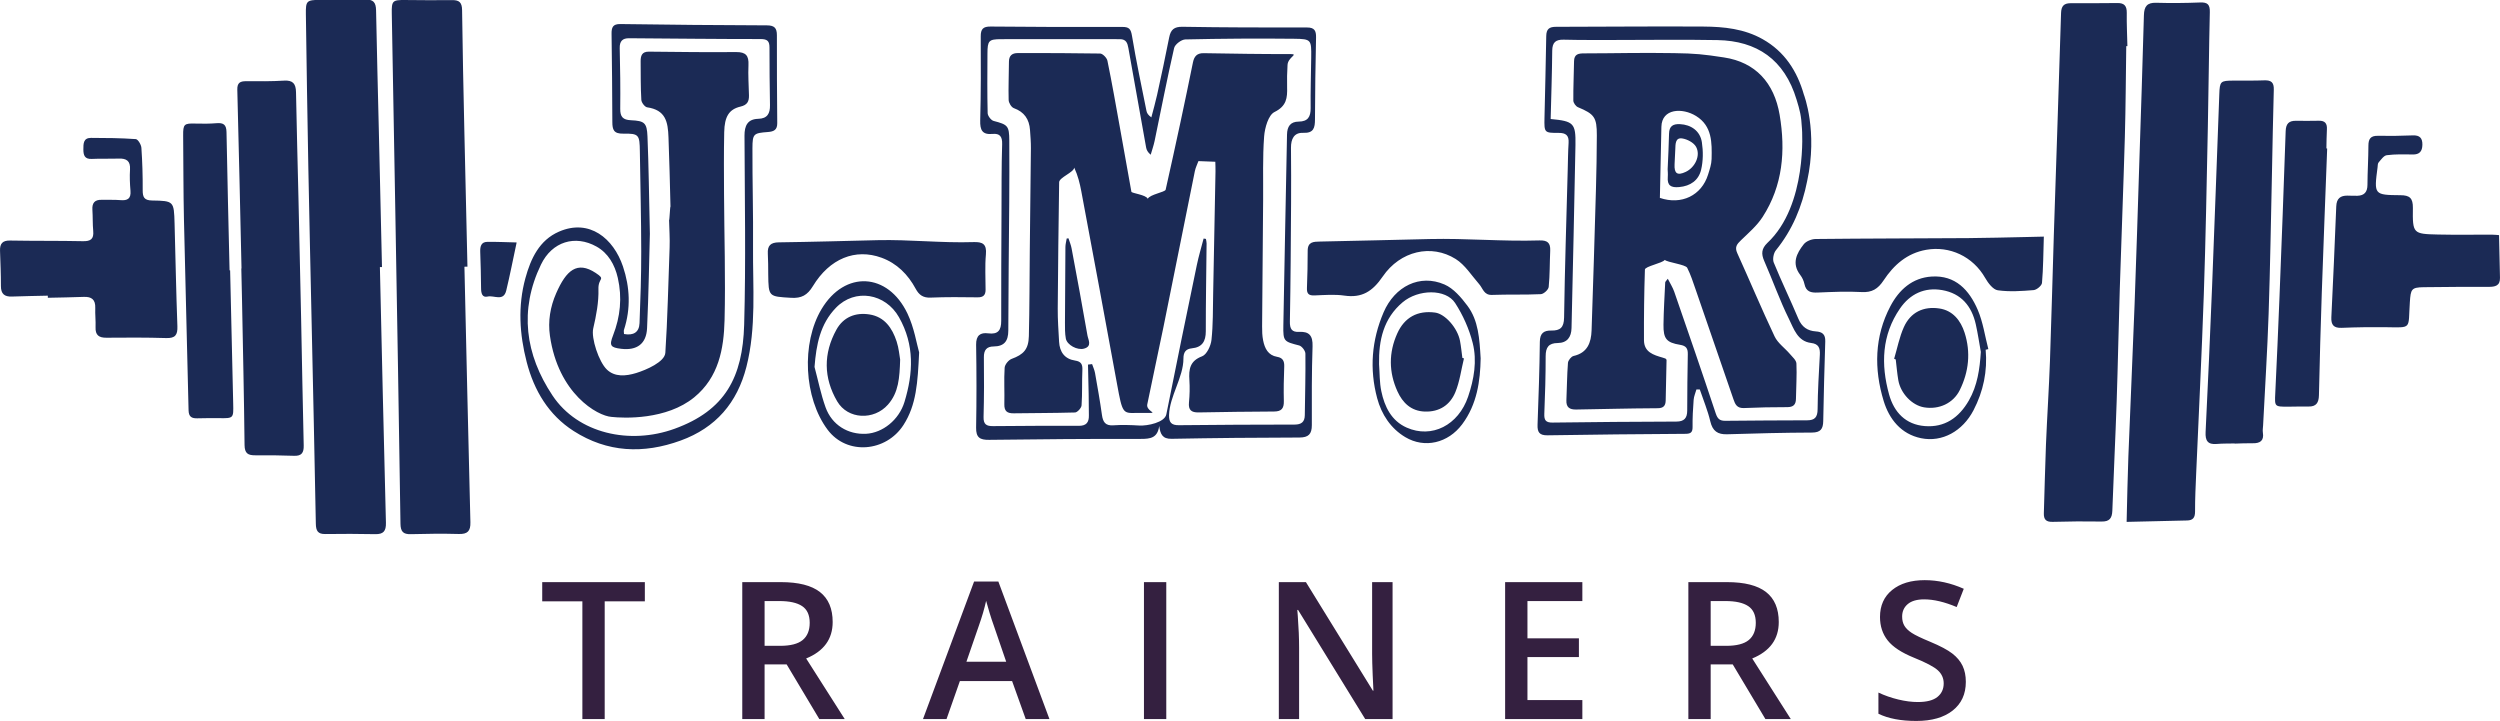
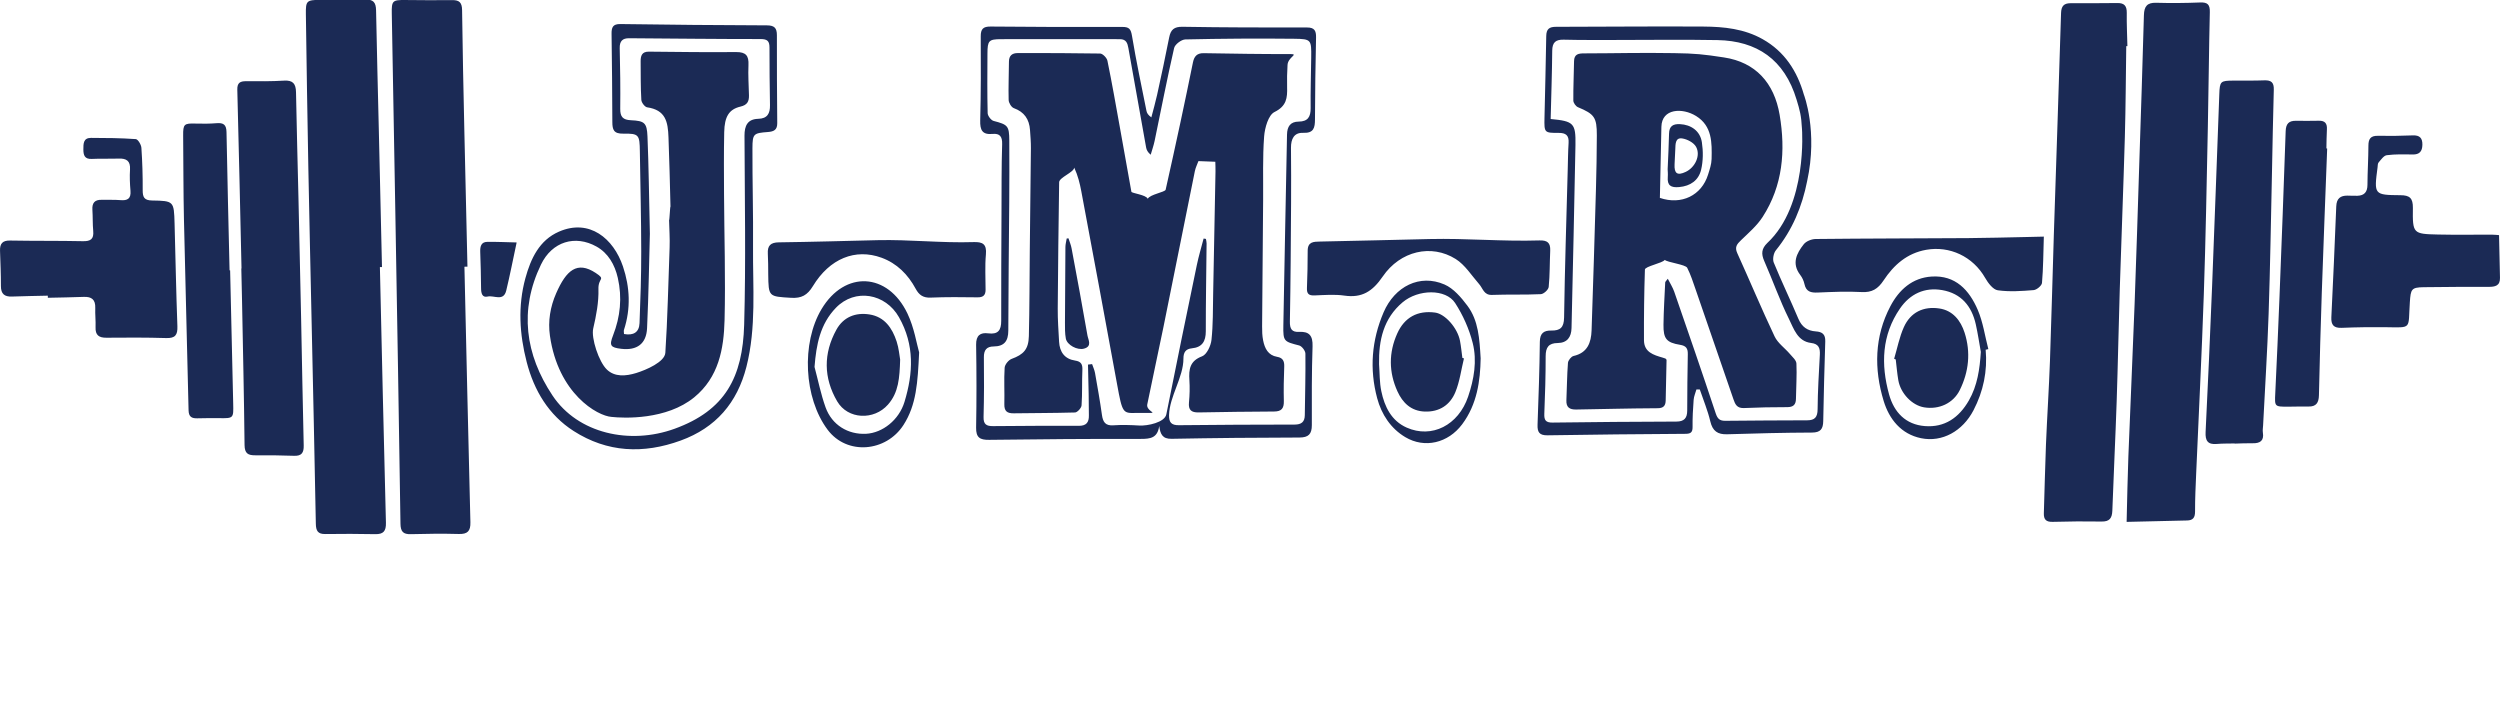
<svg xmlns="http://www.w3.org/2000/svg" version="1.1" id="Layer_1" x="0px" y="0px" width="278.004px" height="80.17px" viewBox="0 0 278.004 80.17" enable-background="new 0 0 278.004 80.17" xml:space="preserve">
  <g>
    <g>
      <path fill="#1B2A55" d="M201.922,36.853c-0.921-0.062-1.558-0.494-1.942-1.41c-0.882-2.096-1.877-4.145-2.737-6.25    c-0.15-0.368-0.02-1.045,0.241-1.365c1.836-2.259,2.917-4.874,3.473-7.688c1.218-5.552-0.36-9.61-0.36-9.61    c-0.749-2.623-2.146-4.8-4.589-6.175c-2.051-1.155-4.299-1.385-6.557-1.401c-5.476-0.039-10.951,0.025-16.426,0.028    c-0.729,0-1.069,0.231-1.08,1.03c-0.04,3.034-0.136,6.066-0.196,9.1c-0.033,1.643-0.021,1.671,1.574,1.666    c0.788-0.003,1.161,0.262,1.107,1.104c-0.064,1.01-0.07,2.022-0.098,3.034c-0.145,5.465-0.324,10.93-0.403,16.396    c-0.017,1.125-0.437,1.461-1.428,1.445c-0.811-0.013-1.259,0.282-1.269,1.25c-0.031,3.071-0.144,6.142-0.254,9.211    c-0.03,0.837,0.196,1.206,1.117,1.189c5.108-0.09,10.217-0.129,15.325-0.165c0.556-0.004,0.805-0.133,0.797-0.756    c-0.013-1.009,0.041-2.021,0.119-3.028c0.029-0.388,0.201-0.764,0.308-1.146c0.126-0.001,0.251-0.001,0.376-0.002    c0.397,1.179,0.883,2.336,1.167,3.542c0.256,1.089,0.82,1.472,1.875,1.439c3.146-0.096,6.294-0.179,9.44-0.19    c0.95-0.004,1.228-0.406,1.244-1.269c0.058-2.957,0.127-5.914,0.226-8.87C202.999,37.167,202.631,36.9,201.922,36.853z     M202.369,39.446c-0.108,2.02-0.233,4.04-0.248,6.062c-0.007,0.887-0.317,1.229-1.151,1.231c-3.033,0.009-6.066,0.023-9.099,0.055    c-0.603,0.007-0.869-0.19-1.078-0.823c-1.499-4.527-3.06-9.033-4.618-13.539c-0.162-0.467-0.44-0.893-0.713-1.435    c-0.174,0.241-0.284,0.323-0.289,0.41c-0.074,1.565-0.171,3.131-0.191,4.697c-0.021,1.56,0.331,1.996,1.846,2.24    c0.665,0.107,0.87,0.4,0.858,1.033c-0.039,2.093-0.062,4.188-0.065,6.283c-0.001,0.84-0.343,1.217-1.2,1.22    c-4.589,0.016-9.177,0.047-13.766,0.111c-0.753,0.011-0.955-0.253-0.925-0.981c0.088-2.132,0.152-4.267,0.15-6.4    c0-0.985,0.334-1.456,1.34-1.466c1.046-0.01,1.516-0.651,1.537-1.67c0.149-6.78,0.315-13.56,0.437-20.34    c0.043-2.444-0.199-2.659-2.758-2.9c0.063-2.521,0.151-5.058,0.174-7.594c0.009-0.936,0.392-1.251,1.28-1.228    c1.85,0.047,3.701,0.032,5.551,0.033c3.85,0.002,7.7-0.06,11.548,0.013c4.363,0.083,7.446,2.138,8.796,6.631    c0.352,1.17,0.52,1.719,0.598,3.25c0,0,0.656,8.484-3.863,12.688c-0.638,0.625-0.685,1.198-0.336,1.991    c0.943,2.145,1.719,4.371,2.758,6.465c0.53,1.069,0.942,2.474,2.459,2.656C202.236,38.239,202.41,38.701,202.369,39.446z     M91.359,34.368c-2.268,3.789-1.975,9.888,0.677,13.424c2.144,2.859,6.494,2.479,8.434-0.535c1.433-2.225,1.58-4.697,1.739-8.069    c-0.271-0.934-0.546-2.749-1.301-4.328C98.731,30.301,93.952,30.038,91.359,34.368z M100.58,44.694    c-0.611,2.011-2.439,3.448-4.273,3.544c-2.006,0.104-3.796-0.979-4.502-2.939c-0.524-1.457-0.827-2.994-1.229-4.496    c0.196-2.49,0.624-4.763,2.383-6.581c2.122-2.192,5.506-1.599,7.009,1.054C101.716,38.36,101.553,41.495,100.58,44.694z     M219.929,34.457c-0.946-2.205-2.48-3.874-5.131-3.704c-2.152,0.138-3.622,1.475-4.58,3.291    c-1.781,3.378-1.837,6.991-0.749,10.552c0.613,2.008,1.929,3.677,4.158,4.134c2.354,0.482,4.623-0.788,5.831-3.11    c1.097-2.11,1.563-4.347,1.351-6.729c0.1-0.022,0.198-0.045,0.297-0.067C220.726,37.361,220.516,35.826,219.929,34.457z     M218.935,44.545c-1.099,1.907-2.689,3.013-4.896,2.836c-2.115-0.17-3.417-1.52-3.971-3.52c-0.924-3.336-0.814-6.604,1.208-9.547    c1.112-1.617,2.724-2.403,4.707-2.053c2.097,0.371,3.266,1.759,3.726,3.795c0.229,1.015,0.378,2.049,0.563,3.075    C220.149,41.042,219.897,42.871,218.935,44.545z M160.631,31.637c-2.745-1.196-5.532,0.201-6.774,3.098    c-1.331,3.104-1.582,6.299-0.714,9.545c0.484,1.81,1.516,3.369,3.124,4.328c2.164,1.29,4.762,0.661,6.323-1.42    c1.669-2.226,2.017-4.842,2.062-7.335c-0.132-2.189-0.241-4.212-1.474-5.856C162.487,33.075,161.635,32.074,160.631,31.637z     M163.255,44.113c-1.078,3.172-4.036,4.677-6.829,3.437c-1.698-0.755-2.463-2.32-2.823-4.054    c-0.203-0.976-0.174-2.001-0.249-3.004c-0.05-2.663,0.498-5.086,2.616-6.873c1.747-1.474,4.806-1.514,5.841,0.076    c0.874,1.343,1.564,2.893,1.957,4.448C164.269,40.126,163.914,42.174,163.255,44.113z M53.402,27.997    c0.043,1.346,0.089,2.692,0.094,4.039c0.002,0.556,0.108,1.088,0.737,0.94c0.697-0.164,1.758,0.588,2.061-0.663    c0.409-1.69,0.74-3.4,1.158-5.352c-1.076-0.025-2.169-0.078-3.262-0.066C53.5,26.903,53.383,27.411,53.402,27.997z M42.477,29.695    c-0.117-5.091-0.232-10.182-0.352-15.272C42.022,10,41.902,5.579,41.82,1.157c-0.017-0.901-0.306-1.247-1.253-1.199    c-1.661,0.083-3.329,0-4.994,0.024c-1.482,0.022-1.58,0.116-1.559,1.604c0.079,5.694,0.167,11.39,0.274,17.084    c0.11,5.805,0.246,11.611,0.371,17.417c0.159,7.382,0.327,14.763,0.462,22.146c0.015,0.788,0.215,1.169,1.063,1.152    c1.848-0.033,3.697-0.018,5.546,0.014c0.893,0.015,1.21-0.323,1.186-1.268c-0.247-9.476-0.453-18.953-0.671-28.43    C42.322,29.699,42.399,29.697,42.477,29.695z M51.981,29.65c-0.115-5.016-0.236-10.032-0.344-15.049    c-0.097-4.495-0.198-8.989-0.253-13.485C51.374,0.279,51.07,0,50.279,0.012c-1.737,0.026-3.476,0.004-5.214-0.011    c-1.42-0.013-1.523,0.087-1.498,1.496c0.133,7.339,0.267,14.678,0.393,22.018c0.2,11.572,0.403,23.144,0.573,34.716    c0.013,0.894,0.304,1.192,1.162,1.169c1.774-0.049,3.552-0.069,5.327-0.02c0.964,0.026,1.313-0.316,1.288-1.301    c-0.239-9.473-0.448-18.947-0.665-28.42C51.757,29.655,51.869,29.653,51.981,29.65z M109.598,32.221    c0-1.311-0.082-2.63,0.037-3.93c0.105-1.16-0.366-1.403-1.376-1.37c-3.55,0.117-7.112-0.297-10.663-0.214    c-3.661,0.085-7.322,0.195-10.984,0.242c-0.921,0.012-1.282,0.361-1.227,1.271c0.045,0.748,0.035,1.499,0.044,2.249    c0.033,2.552,0.035,2.497,2.549,2.649c1.144,0.069,1.802-0.286,2.416-1.297c1.866-3.074,4.724-4.225,7.635-3.162    c1.703,0.622,2.938,1.858,3.796,3.453c0.377,0.699,0.837,1.018,1.664,0.983c1.737-0.073,3.479-0.056,5.218-0.031    C109.329,33.073,109.598,32.832,109.598,32.221z M172.218,31.908c0.135-1.338,0.107-2.691,0.169-4.038    c0.04-0.882-0.331-1.162-1.196-1.134c-4.065,0.131-8.143-0.25-12.21-0.154c-4.065,0.096-8.13,0.198-12.196,0.28    c-0.714,0.015-1.362,0.016-1.368,1.008c-0.007,1.386-0.021,2.773-0.082,4.157c-0.029,0.658,0.217,0.848,0.84,0.825    c1.107-0.041,2.235-0.138,3.322,0.02c1.955,0.284,3.131-0.467,4.261-2.118c1.96-2.865,5.416-3.643,8.113-1.955    c1.045,0.655,1.772,1.839,2.619,2.804c0.416,0.473,0.519,1.228,1.423,1.193c1.811-0.068,3.626,0.001,5.435-0.085    C171.663,32.696,172.188,32.215,172.218,31.908z M16.906,22.295c-0.87-0.015-1.042-0.367-1.038-1.148    c0.009-1.573-0.037-3.148-0.145-4.716c-0.024-0.349-0.385-0.946-0.622-0.962c-1.658-0.117-3.324-0.133-4.988-0.135    c-0.85-0.001-0.843,0.65-0.842,1.283c0.002,0.645,0.141,1.091,0.927,1.055c0.997-0.046,1.998-0.004,2.996-0.038    c0.856-0.03,1.326,0.245,1.264,1.22c-0.05,0.782-0.016,1.576,0.051,2.357c0.075,0.881-0.325,1.111-1.113,1.044    c-0.695-0.059-1.399-0.02-2.099-0.036c-0.754-0.017-1.073,0.342-1.022,1.106c0.053,0.784,0.017,1.576,0.091,2.357    c0.087,0.917-0.301,1.158-1.159,1.139c-2.696-0.058-5.394-0.021-8.089-0.072c-0.839-0.016-1.14,0.347-1.115,1.133    c0.042,1.309,0.104,2.618,0.1,3.927c-0.003,0.882,0.401,1.199,1.223,1.169c1.33-0.049,2.661-0.067,3.991-0.099    c0.001,0.079,0.003,0.157,0.005,0.235c1.33-0.031,2.66-0.046,3.989-0.099c0.874-0.036,1.318,0.297,1.283,1.235    c-0.027,0.71,0.061,1.424,0.033,2.134c-0.036,0.886,0.37,1.179,1.203,1.172c2.217-0.021,4.436-0.031,6.652,0.038    c0.995,0.031,1.281-0.331,1.245-1.31c-0.14-3.813-0.21-7.628-0.314-11.442C19.342,22.376,19.336,22.336,16.906,22.295z     M25.591,30.064c-0.021,0.001-0.042,0.002-0.063,0.002c-0.118-5.131-0.248-10.261-0.341-15.392    c-0.015-0.823-0.354-1.035-1.096-0.975c-0.773,0.063-1.554,0.066-2.33,0.042c-1.29-0.041-1.406,0.059-1.394,1.34    c0.03,3.106,0.02,6.213,0.088,9.318c0.156,7.076,0.356,14.151,0.514,21.227c0.016,0.726,0.35,0.904,0.962,0.891    c0.814-0.018,1.629-0.029,2.444-0.018c1.594,0.022,1.596,0.019,1.557-1.599C25.815,39.955,25.704,35.01,25.591,30.064z     M33.187,21.933c-0.089-3.894-0.201-7.787-0.27-11.681c-0.017-0.944-0.344-1.345-1.325-1.286    c-1.398,0.085-2.804,0.074-4.206,0.063c-0.675-0.005-1.018,0.165-0.997,0.952c0.173,6.623,0.316,13.247,0.468,19.871h-0.023    c0.025,1.121,0.055,2.241,0.076,3.361c0.103,5.424,0.227,10.849,0.285,16.273c0.01,0.938,0.385,1.151,1.19,1.144    c1.442-0.015,2.886,0.007,4.328,0.056c0.836,0.029,1.079-0.35,1.06-1.153c-0.115-4.712-0.191-9.425-0.289-14.138    C33.39,30.908,33.29,26.42,33.187,21.933z M236.5,1.425c0.011-0.764-0.276-1.096-1.029-1.087    c-1.738,0.021-3.478,0.021-5.217,0.019c-0.729,0-1.036,0.304-1.061,1.086c-0.251,8.227-0.537,16.452-0.804,24.677    c-0.15,4.672-0.261,9.347-0.43,14.019c-0.112,3.102-0.317,6.2-0.445,9.301c-0.104,2.54-0.149,5.082-0.235,7.623    c-0.024,0.723,0.261,0.989,0.991,0.968c1.813-0.054,3.627-0.067,5.438-0.036c0.878,0.015,1.156-0.375,1.187-1.208    c0.143-4.039,0.345-8.076,0.481-12.115c0.141-4.179,0.216-8.359,0.347-12.538c0.178-5.638,0.403-11.274,0.564-16.912    c0.096-3.362,0.106-6.726,0.156-10.088c0.043-0.001,0.085-0.002,0.128-0.003C236.544,3.896,236.481,2.659,236.5,1.425z     M251.799,8.935c-1.143,0.044-2.288,0.023-3.433,0.029c-1.448,0.007-1.522,0.074-1.575,1.488    c-0.268,7.146-0.521,14.292-0.805,21.436c-0.215,5.386-0.456,10.771-0.72,16.155c-0.048,0.962,0.239,1.412,1.233,1.326    c0.663-0.058,1.332-0.04,1.998-0.056v0.018c0.666-0.016,1.333-0.055,1.998-0.041c0.824,0.016,1.287-0.264,1.139-1.194    c-0.04-0.252,0.013-0.521,0.025-0.781c0.21-4.146,0.475-8.289,0.615-12.437c0.177-5.196,0.254-10.396,0.37-15.593    c0.068-3.107,0.113-6.214,0.205-9.319C252.875,9.158,252.55,8.907,251.799,8.935z M277.897,26.146    c-0.23-0.016-0.515-0.051-0.8-0.052c-1.995-0.006-3.99,0.032-5.984-0.014c-2.778-0.065-2.835-0.092-2.796-2.95    c0.015-1.105-0.357-1.416-1.381-1.423c-2.948-0.022-2.948-0.053-2.547-3.099c0.024-0.186,0.01-0.421,0.115-0.542    c0.271-0.309,0.573-0.764,0.908-0.807c0.946-0.123,1.916-0.097,2.875-0.078c0.762,0.015,1.074-0.346,1.087-1.081    c0.014-0.758-0.308-1.077-1.078-1.044c-1.293,0.055-2.589,0.069-3.883,0.047c-0.776-0.013-1.039,0.322-1.041,1.08    c-0.003,1.459-0.101,2.918-0.107,4.377c-0.003,0.798-0.353,1.184-1.113,1.211c-0.366,0.013-0.735-0.014-1.103-0.017    c-0.793-0.008-1.219,0.313-1.253,1.192c-0.159,4.11-0.349,8.219-0.546,12.328c-0.042,0.863,0.271,1.22,1.155,1.183    c1.624-0.068,3.253-0.089,4.879-0.071c2.993,0.035,2.49,0.274,2.695-2.772c0.098-1.446,0.156-1.658,1.543-1.677    c2.403-0.034,4.807-0.041,7.21-0.037c0.704,0.001,1.286-0.1,1.271-0.993C277.977,29.348,277.935,27.787,277.897,26.146z     M258.756,14.379c0.038-0.665-0.229-0.969-0.897-0.952c-0.85,0.021-1.7,0.012-2.55,0.005c-0.768-0.007-1.11,0.31-1.139,1.145    c-0.207,6.164-0.446,12.326-0.689,18.488c-0.141,3.55-0.296,7.1-0.467,10.648c-0.072,1.516-0.099,1.516,1.471,1.51    c0.74-0.002,1.48-0.032,2.219-0.016c0.868,0.021,1.146-0.427,1.165-1.253c0.086-3.81,0.188-7.62,0.318-11.429    c0.184-5.337,0.397-10.674,0.598-16.011c-0.028,0-0.058-0.002-0.086-0.003C258.716,15.801,258.716,15.089,258.756,14.379z     M245.736,1.358c0.021-0.852-0.246-1.116-1.073-1.083c-1.627,0.065-3.26,0.082-4.887,0.034c-1.017-0.03-1.344,0.401-1.37,1.385    c-0.146,5.468-0.334,10.935-0.512,16.401c-0.17,5.238-0.327,10.476-0.523,15.713c-0.212,5.649-0.475,11.298-0.693,16.947    c-0.091,2.348-0.127,4.698-0.194,7.28c2.376-0.056,4.556-0.109,6.735-0.157c0.656-0.015,0.877-0.334,0.875-1.002    c-0.005-1.415,0.065-2.832,0.125-4.247c0.283-6.617,0.621-13.232,0.847-19.852c0.212-6.203,0.319-12.409,0.449-18.615    C245.604,9.896,245.634,5.626,245.736,1.358z M218.881,26.478c-5.658,0.036-11.316,0.038-16.974,0.099    c-0.453,0.005-1.056,0.242-1.325,0.583c-0.803,1.017-1.369,2.139-0.389,3.418c0.222,0.289,0.39,0.656,0.466,1.014    c0.184,0.856,0.722,0.971,1.475,0.939c1.628-0.069,3.263-0.144,4.886-0.054c1.145,0.064,1.811-0.347,2.438-1.296    c1.132-1.715,2.611-3.027,4.74-3.403c2.602-0.459,5.194,0.734,6.561,3.136c0.319,0.562,0.873,1.292,1.398,1.366    c1.305,0.184,2.66,0.089,3.986-0.02c0.343-0.028,0.903-0.496,0.93-0.801c0.142-1.631,0.146-3.274,0.205-5.148    c-0.822,0.02-1.444,0.036-2.066,0.048C223.102,26.401,220.991,26.464,218.881,26.478z M199.032,39.353    c-0.561-0.657-1.342-1.195-1.696-1.945c-1.448-3.057-2.751-6.183-4.151-9.263c-0.307-0.676-0.032-0.998,0.412-1.427    c0.85-0.82,1.778-1.615,2.411-2.595c2.246-3.48,2.563-7.36,1.892-11.345c-0.605-3.585-2.701-5.86-6.186-6.39    c-2.324-0.354-3.182-0.442-5.537-0.479c-3.845-0.063-6.172,0.02-10.018,0.028c-0.615,0.001-1.112,0.069-1.123,0.871    c-0.02,1.46-0.094,2.92-0.079,4.379c0.003,0.254,0.275,0.636,0.515,0.735c1.822,0.762,2.104,1.122,2.098,3.133    c-0.008,1.985-0.04,3.971-0.097,5.956c-0.149,5.243-0.307,10.486-0.487,15.729c-0.047,1.36-0.455,2.499-2.002,2.845    c-0.261,0.059-0.603,0.488-0.625,0.769c-0.108,1.38-0.11,2.767-0.174,4.15c-0.036,0.797,0.356,1.048,1.084,1.037    c4.035-0.062,5.032-0.118,9.068-0.145c0.636-0.004,0.876-0.272,0.889-0.859c0.033-1.528,0.065-3.057,0.097-4.529    c-0.075-0.084-0.094-0.125-0.125-0.137c-0.1-0.04-0.203-0.071-0.308-0.102c-1.015-0.293-2.071-0.603-2.078-1.936    c-0.013-2.618,0.018-5.237,0.104-7.852c0.013-0.367,1.968-0.72,2.207-1.079c0.334,0.288,2.311,0.512,2.497,0.878    c0.387,0.76,0.651,1.587,0.932,2.399c1.409,4.079,2.803,8.162,4.216,12.238c0.181,0.521,0.373,0.985,1.14,0.961    c2.626-0.085,2.216-0.092,4.844-0.102c0.651-0.003,0.952-0.26,0.961-0.924c0.016-1.311,0.114-2.624,0.052-3.93    C199.746,40.054,199.315,39.685,199.032,39.353z M190.332,17.684c-0.013,0.583-0.217,1.172-0.394,1.739    c-0.722,2.313-2.957,3.404-5.357,2.584c0.056-2.622,0.113-5.264,0.169-7.908c0.043-2.046,2.332-2.142,3.857-1.198    C190.409,14.017,190.372,15.877,190.332,17.684z M144.466,36.906c-0.809,0.044-1.045-0.324-1.029-1.155    c0.083-4.384,0.104-8.769,0.133-13.153c0.014-2.055,0.005-4.11-0.011-6.165c-0.007-0.958,0.327-1.704,1.357-1.661    c1.175,0.049,1.31-0.555,1.312-1.517c0.004-3.033,0.06-6.066,0.119-9.099c0.014-0.727-0.168-1.1-0.991-1.099    c-4.616,0.006-9.233,0-13.849-0.078c-0.949-0.016-1.325,0.317-1.497,1.202c-0.414,2.13-0.875,4.251-1.339,6.371    c-0.184,0.84-0.425,1.668-0.64,2.501c-0.36-0.258-0.493-0.478-0.541-0.715c-0.556-2.782-1.149-5.559-1.613-8.357    c-0.128-0.771-0.327-0.989-1.084-0.986c-4.878,0.019-9.756,0.006-14.634-0.043c-0.84-0.008-1.104,0.279-1.1,1.101    c0.015,3.11,0.028,6.221-0.059,9.328c-0.031,1.099,0.233,1.618,1.383,1.512c0.774-0.071,1.084,0.272,1.057,1.135    c-0.08,2.541-0.061,5.085-0.072,7.627c-0.018,4.009-0.041,8.018-0.032,12.027c0.002,1.039-0.343,1.531-1.448,1.386    c-0.871-0.114-1.359,0.229-1.342,1.266c0.05,3.071,0.054,6.145-0.001,9.215c-0.02,1.114,0.427,1.376,1.443,1.363    c5.623-0.074,11.247-0.117,16.87-0.105c1.06,0.002,1.863-0.097,2.048-1.437c0.124,0.907,0.355,1.446,1.376,1.427    c4.736-0.091,9.474-0.136,14.211-0.143c1.011-0.002,1.386-0.381,1.384-1.378c-0.008-2.923-0.018-5.848,0.08-8.768    C145.996,37.332,145.594,36.845,144.466,36.906z M145.096,46.175c-0.01,0.765-0.403,1.037-1.131,1.038    c-4.291,0.007-8.582,0.019-12.872,0.07c-0.839,0.011-1.111-0.319-1.092-1.121c0.052-2.099,1.603-4.198,1.6-6.298    c-0.001-0.695,0.261-1.064,0.934-1.13c1.143-0.113,1.554-0.767,1.552-1.898c-0.004-3.255,0.058-6.51,0.088-9.766    c0.001-0.167-0.047-0.334-0.073-0.502c-0.086-0.014-0.172-0.028-0.258-0.042c-0.253,0.98-0.548,1.952-0.753,2.943    c-1.148,5.532-2.289,11.066-3.393,16.607c-0.18,0.901-2.094,1.298-3.011,1.243c-0.96-0.058-1.928-0.088-2.886-0.023    c-0.891,0.06-1.154-0.376-1.264-1.167c-0.217-1.556-0.493-3.103-0.767-4.649c-0.061-0.339-0.214-0.66-0.325-0.99    c-0.153,0.018-0.305,0.036-0.458,0.053c0.025,1.093,0.055,2.186,0.074,3.279c0.014,0.787,0.007,1.575,0.025,2.362    c0.018,0.776-0.278,1.172-1.11,1.168c-3.181-0.012-6.362,0.004-9.544,0.033c-0.719,0.006-1.081-0.178-1.058-1.017    c0.06-2.21,0.062-4.423,0.035-6.634c-0.01-0.812,0.31-1.201,1.088-1.207c1.16-0.011,1.626-0.58,1.628-1.76    c0.006-4.722,0.071-9.443,0.103-14.165c0.016-2.323,0.019-4.646,0.007-6.97c-0.009-1.643-0.167-1.771-1.743-2.184    c-0.286-0.075-0.655-0.561-0.663-0.865c-0.055-2.21-0.034-4.423-0.022-6.636c0.007-1.42,0.138-1.587,1.514-1.591    c4.403-0.015,8.807,0.009,13.21,0c0.7-0.001,0.848,0.43,0.947,0.99c0.65,3.687,1.308,7.372,1.973,11.056    c0.048,0.271,0.175,0.527,0.509,0.806c0.147-0.515,0.328-1.022,0.437-1.544c0.716-3.442,1.382-6.895,2.167-10.32    c0.094-0.41,0.809-0.949,1.246-0.959c4.032-0.09,8.066-0.12,12.099-0.074c1.923,0.021,1.924,0.111,1.9,2.09    c-0.022,1.874-0.085,3.748-0.063,5.622c0.011,0.971-0.316,1.491-1.323,1.499c-0.924,0.007-1.287,0.536-1.304,1.443    c-0.129,7.081-0.289,14.162-0.408,21.243c-0.029,1.763,0.067,1.772,1.762,2.209c0.298,0.078,0.688,0.591,0.691,0.907    C145.189,41.607,145.126,43.891,145.096,46.175z M85.397,14.68c0.656-0.05,1.041-0.234,1.034-0.988    c-0.029-3.259-0.046-6.518-0.039-9.777c0.002-0.814-0.291-1.093-1.118-1.095c-5.429-0.016-10.859-0.066-16.288-0.146    c-0.853-0.013-0.988,0.388-0.979,1.098c0.044,3.26,0.078,6.521,0.087,9.782c0.003,0.868,0.144,1.328,1.222,1.309    c1.751-0.03,1.81,0.141,1.837,1.979c0.056,3.709,0.15,7.418,0.154,11.127c0.004,2.655-0.083,5.312-0.19,7.965    c-0.041,1.03-0.689,1.4-1.726,1.209c-0.004-0.179-0.046-0.334-0.005-0.461c0.771-2.366,0.668-4.733-0.113-7.055    c-1.043-3.096-3.723-5.349-7.118-3.866c-2.183,0.953-3.13,2.991-3.728,5.165c-0.855,3.112-0.657,6.242,0.141,9.331    c0.821,3.182,2.45,5.896,5.217,7.67c3.744,2.399,7.754,2.574,11.907,1.063c3.909-1.423,6.289-4.19,7.312-8.203    c1.117-4.38,0.697-8.859,0.735-13.303c0.032-3.671-0.079-7.342-0.066-11.013C83.681,14.873,83.796,14.8,85.397,14.68z     M82.789,15.09c0.021,7.005,0.162,14.015-0.037,21.015c-0.165,5.831-2.096,9.53-7.741,11.576    c-4.977,1.805-10.747,0.539-13.568-3.695c-3.038-4.56-3.727-9.501-1.286-14.563c1.237-2.565,3.803-3.333,6.179-2.002    c1.287,0.721,2.029,2,2.366,3.486c0.497,2.191,0.282,4.307-0.529,6.389c-0.443,1.138-0.29,1.349,0.908,1.492    c1.734,0.206,2.793-0.542,2.874-2.289c0.175-3.813,0.232-7.631,0.312-10.502C72.17,21.75,72.137,18.453,72,15.161    c-0.063-1.498-0.326-1.722-1.833-1.79c-0.901-0.041-1.206-0.376-1.196-1.274c0.025-2.249-0.003-4.498-0.057-6.746    c-0.019-0.789,0.323-1.104,1.044-1.099c4.875,0.035,9.75,0.092,14.625,0.091c0.741,0,0.988,0.219,0.985,0.947    c-0.006,2.137,0.022,4.273,0.055,6.409c0.014,0.921-0.289,1.489-1.307,1.514C83.131,13.245,82.785,13.976,82.789,15.09z     M142.013,39.679c-0.999-0.168-1.373-0.939-1.55-1.819c-0.103-0.509-0.119-1.044-0.115-1.567c0.03-4.684,0.074-9.368,0.114-14.052    c0.021-2.358-0.065-4.725,0.111-7.071c0.073-0.962,0.476-2.381,1.148-2.711c1.357-0.664,1.441-1.581,1.407-2.776    c-0.023-0.822,0.001-1.648,0.048-2.47c0.049-0.854,1.25-1.199,0.365-1.198c-3.737,0.001-5.955-0.043-9.691-0.102    c-0.756-0.012-1.058,0.363-1.195,1.037c-0.448,2.197-0.902,4.393-1.373,6.585c-0.541,2.522-1.095,5.042-1.66,7.559    c-0.062,0.276-1.759,0.524-1.99,1.014c-0.176-0.453-1.789-0.613-1.819-0.786c-0.433-2.391-0.853-4.784-1.284-7.174    c-0.446-2.467-0.876-4.938-1.381-7.393c-0.066-0.322-0.528-0.798-0.812-0.802c-4.068-0.059-5.099-0.051-9.167-0.051    c-0.607,0-0.969,0.274-0.972,0.951c-0.007,1.424-0.074,2.85-0.033,4.272c0.009,0.315,0.303,0.801,0.576,0.9    c1.163,0.421,1.715,1.235,1.799,2.433c0.047,0.672,0.104,1.346,0.099,2.019c-0.032,3.783-0.084,7.564-0.124,11.347    c-0.033,3.186-0.026,6.372-0.103,9.555c-0.036,1.48-0.601,2.045-1.916,2.529c-0.344,0.127-0.756,0.631-0.778,0.985    c-0.087,1.344,0.002,2.697-0.033,4.046c-0.02,0.797,0.319,1.033,1.062,1.022c2.772-0.041,4.026-0.02,6.797-0.093    c0.261-0.007,0.707-0.498,0.728-0.789c0.093-1.306,0.032-2.621,0.091-3.931c0.029-0.644-0.144-0.953-0.812-1.054    c-1.151-0.173-1.717-0.944-1.779-2.094c-0.067-1.231-0.159-2.464-0.15-3.696c0.03-4.678,0.092-9.356,0.157-14.035    c0.007-0.543,1.623-1.087,1.678-1.63c0.412,0.894,0.623,1.758,0.786,2.632c1.336,7.161,2.681,14.321,3.985,21.488    c0.581,3.19,0.637,3.198,2.103,3.161c0.037-0.001,1.593-0.004,1.63-0.003c0.651,0.017-0.519-0.27-0.382-0.951    c0.576-2.859,1.212-5.707,1.792-8.564c1.175-5.788,2.326-11.581,3.499-17.369c0.078-0.384,0.263-0.747,0.398-1.119    c0.119,0.025,1.758,0.049,1.878,0.073c0.008,0.356,0.028,0.713,0.021,1.069c-0.083,4.531-0.166,9.063-0.26,13.594    c-0.035,1.719-0.003,3.449-0.188,5.153c-0.071,0.659-0.528,1.624-1.041,1.817c-1.374,0.516-1.49,1.449-1.413,2.654    c0.052,0.819,0.034,1.652-0.047,2.47c-0.085,0.863,0.271,1.129,1.069,1.118c3.813-0.052,4.587-0.089,8.401-0.102    c0.825-0.002,1.099-0.354,1.079-1.16c-0.032-1.271-0.007-2.547,0.043-3.818C142.835,40.158,142.659,39.788,142.013,39.679z     M119.162,27.619c-0.071-0.381-0.228-0.746-0.346-1.118c-0.065,0.007-0.131,0.015-0.197,0.022    c-0.049,0.314-0.14,0.628-0.143,0.943c-0.027,2.8-0.043,5.6-0.05,8.399c-0.001,0.595-0.011,1.201,0.096,1.781    c0.133,0.719,1.274,1.325,2.016,1.124c0.944-0.257,0.473-0.981,0.387-1.481C120.368,34.061,119.765,30.84,119.162,27.619z     M83.231,7.229c0.048-1.044-0.288-1.447-1.374-1.439c-4.248,0.031-5.458-0.013-9.706-0.046c-0.786-0.006-0.917,0.476-0.911,1.099    c0.012,1.423-0.006,2.848,0.077,4.267c0.017,0.298,0.387,0.786,0.646,0.824c2.055,0.301,2.313,1.597,2.374,3.341    c0.106,3.071,0.151,4.62,0.222,7.691c-0.053,0.001-0.105,1.526-0.157,1.528c0.023,1.011,0.098,2.023,0.06,3.033    c-0.126,3.396-0.242,8.318-0.475,11.708c-0.07,1.015-2.119,1.9-3.247,2.248c-1.159,0.355-2.375,0.451-3.247-0.381    c-0.911-0.868-1.771-3.517-1.525-4.575c0.333-1.433,0.622-2.925,0.579-4.381c-0.039-1.298,0.869-1.019-0.3-1.791    c-2.072-1.368-3.278-0.299-4.397,2.252c-0.667,1.521-0.926,3.117-0.697,4.726c0.917,6.442,5.271,8.922,6.854,9.028    c1.369,0.151,6.102,0.353,9.196-2.181c2.708-2.219,3.29-5.369,3.37-8.583c0.117-4.677-0.034-9.36-0.059-14.041    c-0.012-2.286-0.028-4.572,0.02-6.856c0.036-1.733,0.531-2.544,1.809-2.846c0.758-0.178,0.96-0.576,0.944-1.254    C83.259,9.477,83.18,8.35,83.231,7.229z M96.684,34.966c-1.551-0.243-2.896,0.289-3.672,1.691    c-1.462,2.642-1.44,5.368,0.084,7.972c1.186,2.025,4.086,2.133,5.647,0.364c1.189-1.346,1.291-2.97,1.355-5.005    c-0.08-0.434-0.141-1.253-0.389-2.01C99.217,36.475,98.365,35.229,96.684,34.966z M215.656,34.302    c-1.757-0.261-3.198,0.414-3.945,2.079c-0.498,1.109-0.729,2.341-1.08,3.518c0.06,0.024,0.119,0.049,0.179,0.074    c0.093,0.767,0.153,1.539,0.283,2.297c0.255,1.483,1.535,2.809,2.873,3.028c1.65,0.271,3.235-0.446,3.963-1.917    c1.008-2.04,1.235-4.205,0.539-6.38C218.031,35.64,217.158,34.525,215.656,34.302z M159.588,34.759    c-1.951-0.263-3.402,0.532-4.206,2.31c-0.97,2.148-0.949,4.323,0.012,6.443c0.576,1.272,1.515,2.201,3.042,2.254    c1.622,0.056,2.81-0.722,3.402-2.158c0.486-1.18,0.649-2.497,0.956-3.752c-0.059-0.019-0.118-0.039-0.177-0.057    c-0.086-0.633-0.144-1.27-0.263-1.895C162.078,36.459,160.695,34.908,159.588,34.759z M186.808,13.804    c-0.752-0.034-1.191,0.211-1.207,1.055c-0.024,1.269-0.097,2.537-0.155,3.961c0.005,0.18,0.042,0.518,0.015,0.851    c-0.081,0.97,0.357,1.214,1.265,1.132c1.262-0.114,2.158-0.753,2.439-1.919c0.235-0.977,0.239-2.069,0.086-3.069    C189.058,14.557,188.043,13.86,186.808,13.804z M187.453,19.114c-0.931,0.436-1.292,0.191-1.238-0.854    c0.027-0.557,0.059-1.113,0.081-1.669c0.022-0.563-0.005-1.306,0.756-1.198c0.565,0.081,1.296,0.463,1.555,0.935    C189.139,17.298,188.486,18.631,187.453,19.114z" />
    </g>
  </g>
  <g>
    <g>
-       <path fill="#342040" d="M60.296,66.869h4.465v13.094h2.482V66.869h4.465v-2.136H60.296V66.869z M92.594,69.17    c0-1.485-0.471-2.597-1.412-3.333c-0.942-0.736-2.392-1.104-4.351-1.104h-4.289v15.229h2.482v-6.083h2.451l3.635,6.083h2.825    l-4.289-6.739C91.611,72.417,92.594,71.067,92.594,69.17z M86.748,71.817h-1.724v-4.979h1.641c1.128,0,1.973,0.188,2.534,0.563    c0.561,0.375,0.841,0.993,0.841,1.854c0,0.847-0.259,1.485-0.779,1.916C88.742,71.601,87.904,71.817,86.748,71.817z     M108.319,64.67l-5.681,15.292h2.617l1.485-4.229h5.805l1.516,4.229h2.638l-5.68-15.292H108.319z M107.467,73.587l1.371-3.969    c0.36-1.014,0.634-1.948,0.82-2.802c0.069,0.277,0.196,0.715,0.379,1.313c0.183,0.597,0.327,1.034,0.431,1.313l1.423,4.146    H107.467z M127.21,79.962h2.482V64.733h-2.482V79.962z M152.582,72.712c0,0.563,0.021,1.346,0.063,2.349    c0.042,1.004,0.069,1.586,0.083,1.745h-0.063l-7.445-12.073h-3.012v15.229h2.254v-7.917c0-1.069-0.049-2.25-0.146-3.541    l-0.052-0.678h0.083l7.466,12.136h3.043V64.733h-2.274V72.712z M167.372,79.962h8.588v-2.114h-6.105v-4.781h5.722v-2.084h-5.722    v-4.146h6.105v-2.104h-8.588V79.962z M197.801,69.17c0-1.485-0.471-2.597-1.412-3.333s-2.392-1.104-4.351-1.104h-4.289v15.229    h2.481v-6.083h2.451l3.635,6.083h2.824l-4.289-6.739C196.818,72.417,197.801,71.067,197.801,69.17z M191.955,71.817h-1.725v-4.979    h1.642c1.128,0,1.973,0.188,2.533,0.563s0.842,0.993,0.842,1.854c0,0.847-0.26,1.485-0.779,1.916S193.11,71.817,191.955,71.817z     M218.24,74.036c-0.242-0.507-0.623-0.962-1.143-1.365c-0.519-0.402-1.336-0.836-2.45-1.302c-0.99-0.409-1.676-0.739-2.057-0.989    s-0.654-0.516-0.82-0.797s-0.249-0.62-0.249-1.016c0-0.577,0.208-1.04,0.623-1.391s1.024-0.526,1.828-0.526    c1.059,0,2.264,0.285,3.613,0.854l0.789-2.031c-1.439-0.639-2.887-0.959-4.341-0.959c-1.516,0-2.724,0.365-3.624,1.094    c-0.9,0.729-1.35,1.729-1.35,3c0,1.015,0.283,1.882,0.852,2.604c0.567,0.723,1.543,1.364,2.929,1.927    c1.343,0.542,2.229,1.011,2.658,1.406c0.429,0.396,0.644,0.879,0.644,1.448c0,0.632-0.233,1.136-0.701,1.511    c-0.467,0.375-1.192,0.563-2.176,0.563c-0.671,0-1.396-0.094-2.175-0.281c-0.779-0.188-1.515-0.444-2.207-0.771v2.354    c1.094,0.535,2.499,0.802,4.216,0.802s3.063-0.385,4.04-1.156c0.977-0.771,1.464-1.833,1.464-3.188    C218.604,75.139,218.482,74.542,218.24,74.036z" />
-     </g>
+       </g>
  </g>
</svg>